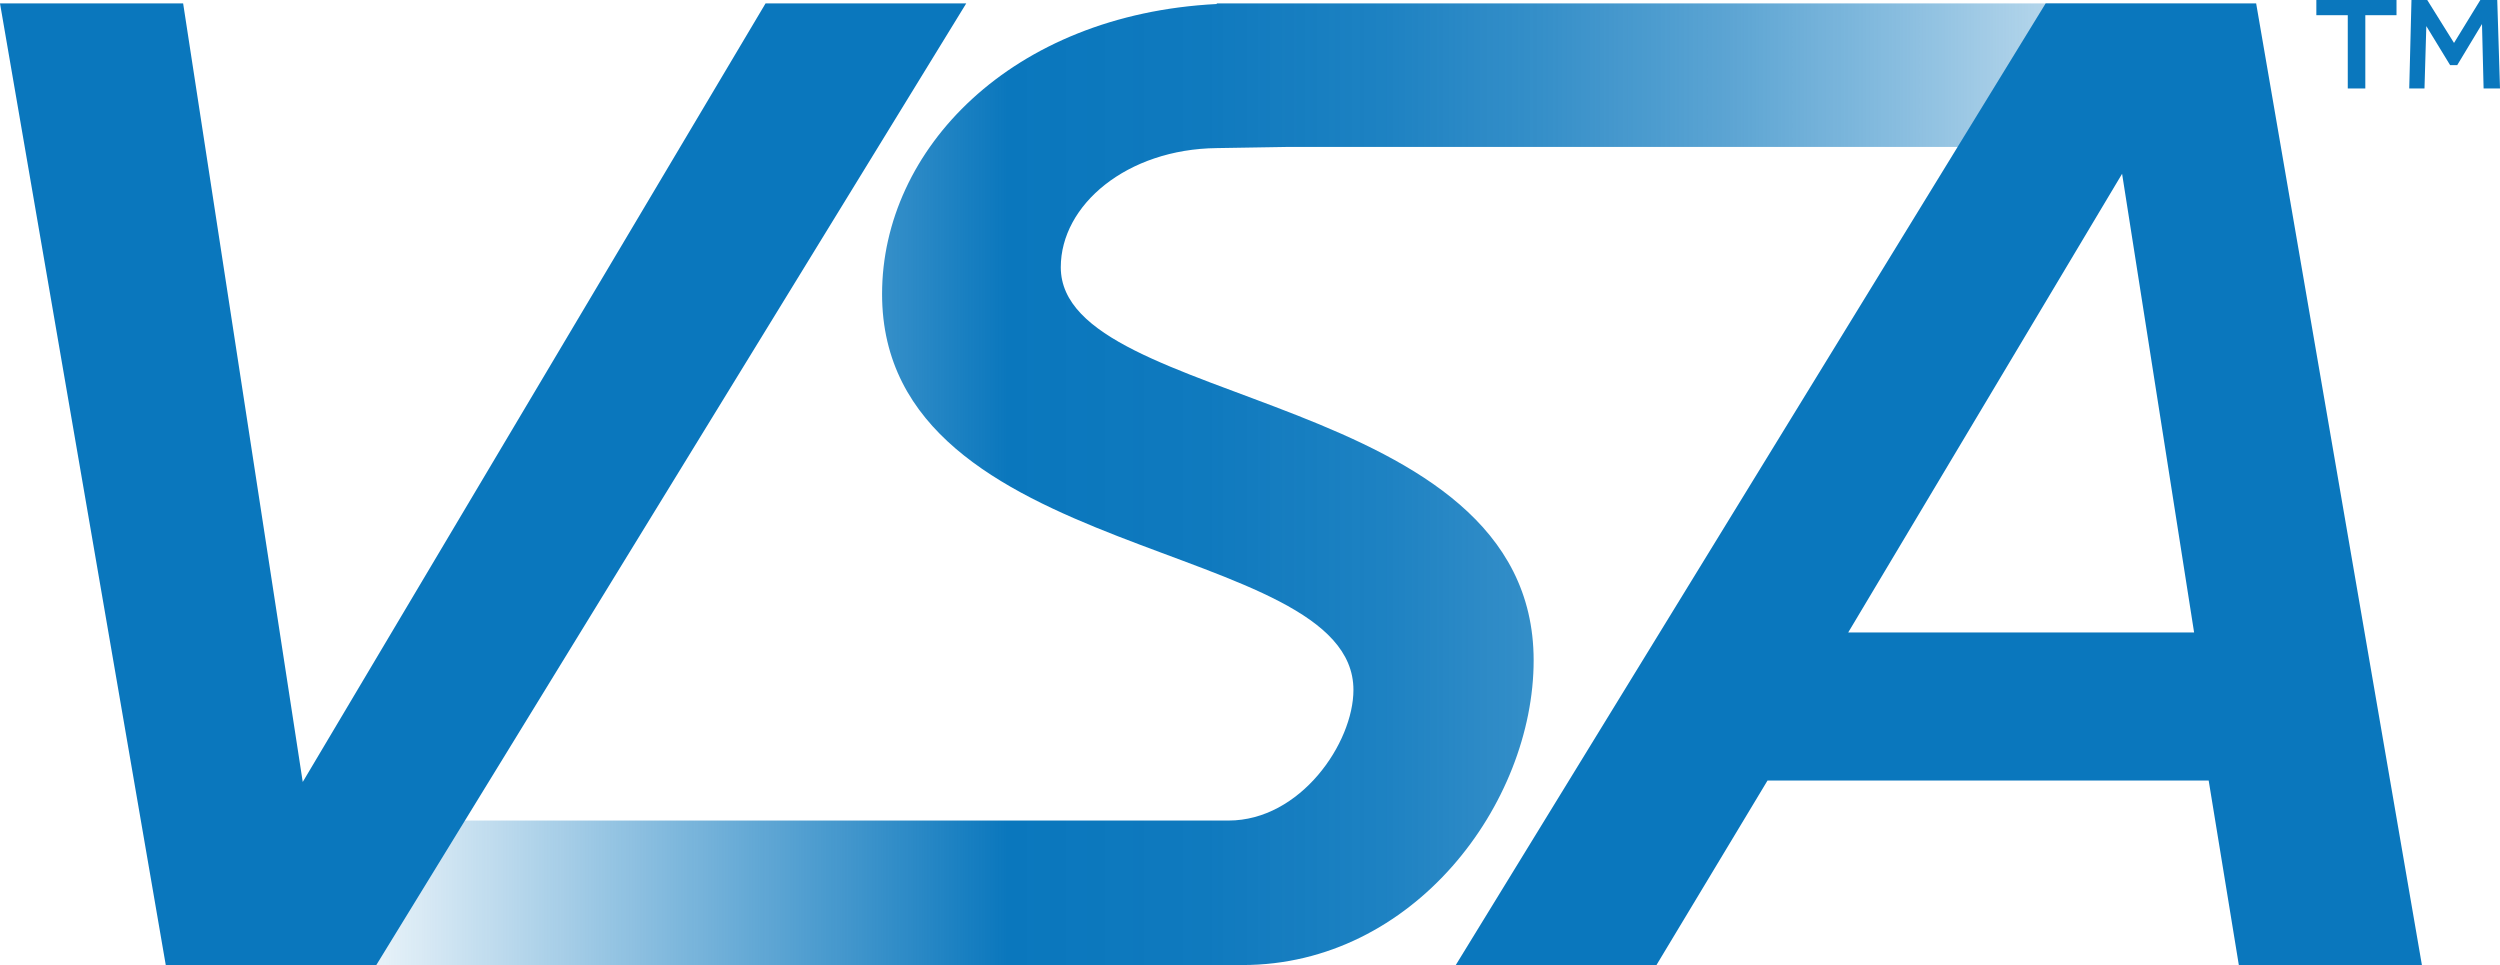
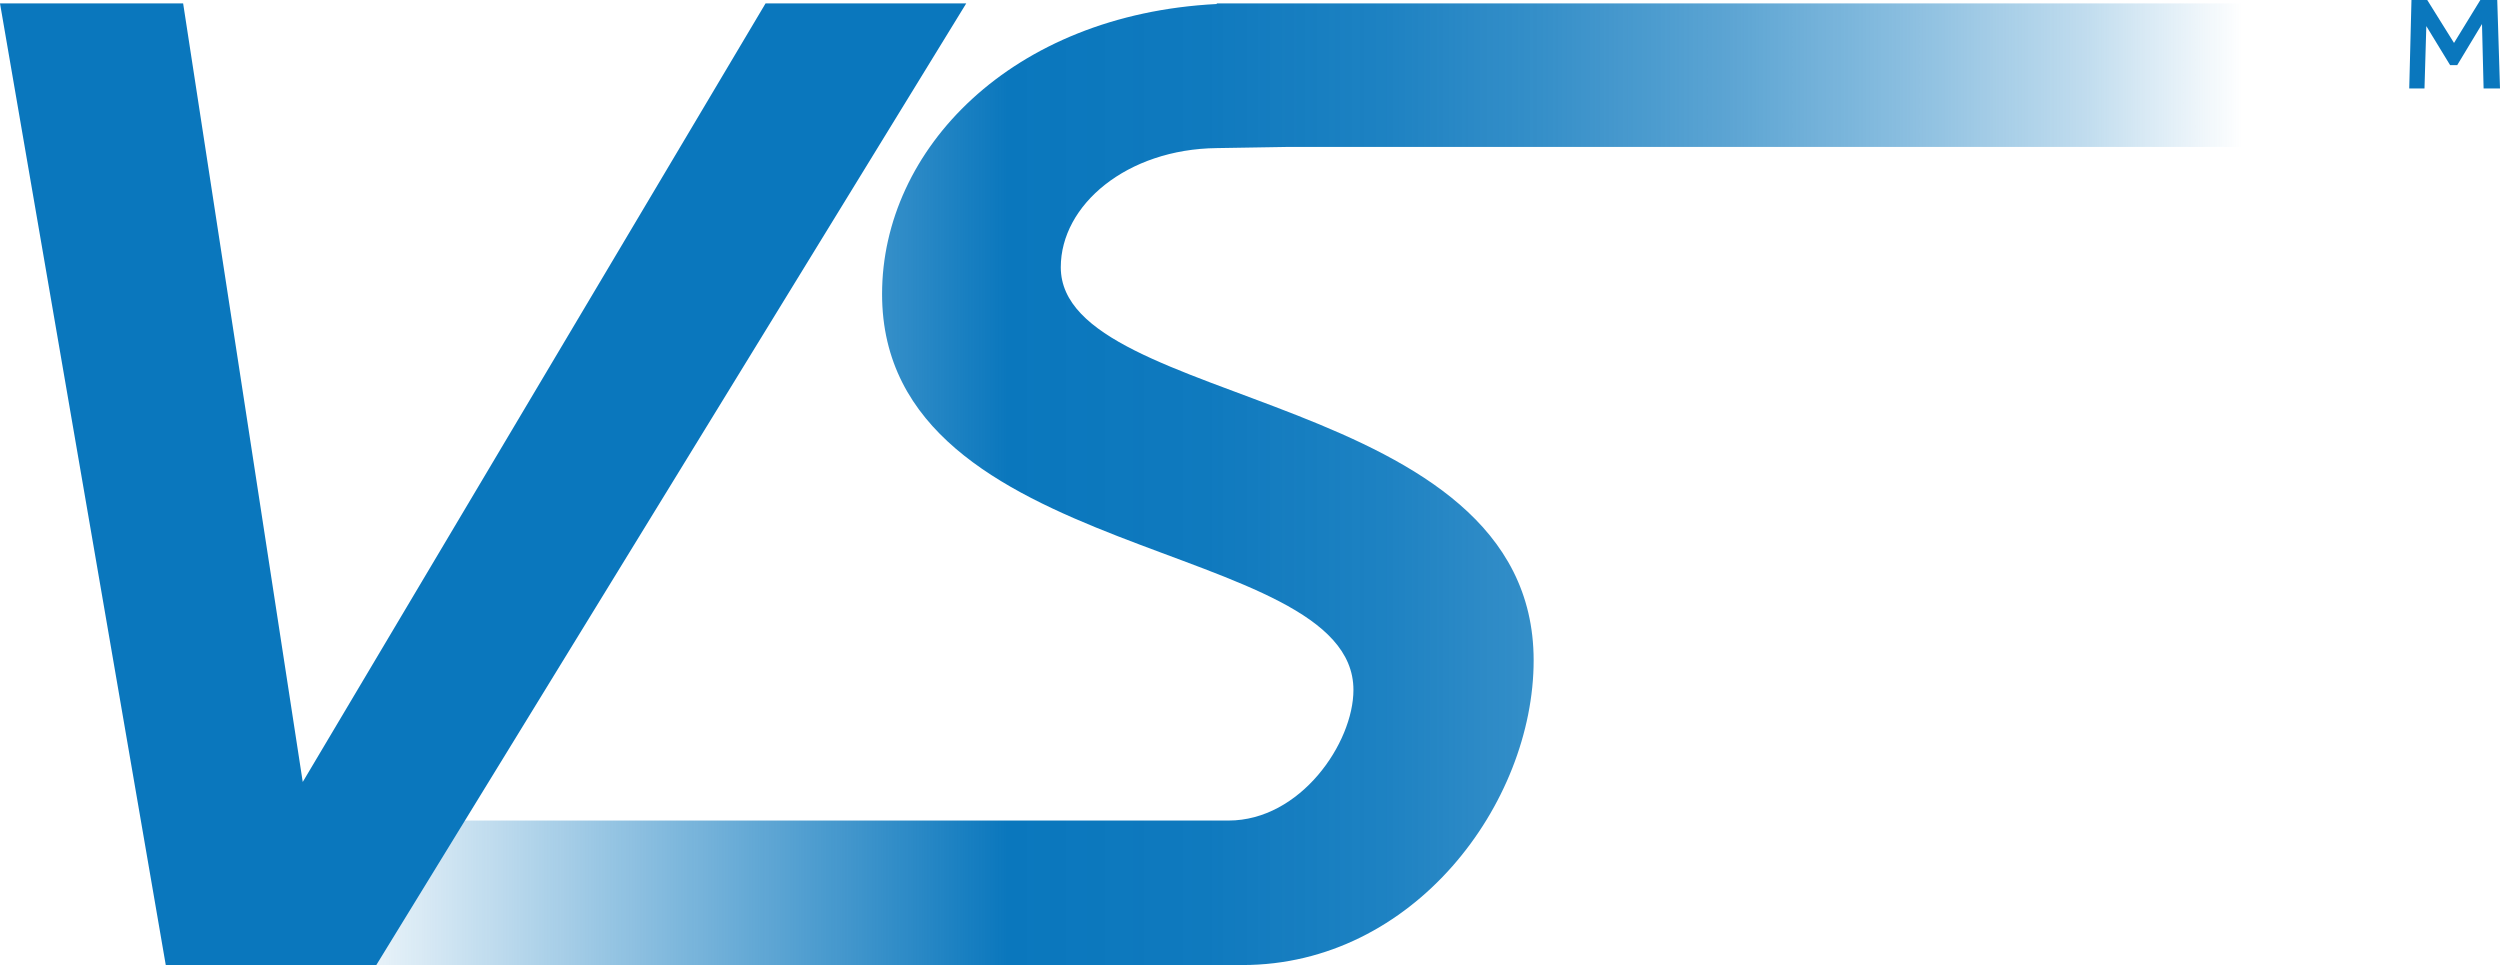
<svg xmlns="http://www.w3.org/2000/svg" viewBox="0 0 436.02 168.31">
  <defs>
    <style>.cls-1{fill:url(#linear-gradient);}.cls-2{fill:#0a77bd;}</style>
    <linearGradient id="linear-gradient" x1="43.78" y1="84.45" x2="391.08" y2="84.45" gradientUnits="userSpaceOnUse">
      <stop offset="0.03" stop-color="#0a77bd" stop-opacity="0" />
      <stop offset="0.38" stop-color="#0a77bd" />
      <stop offset="0.48" stop-color="#0a77bd" stop-opacity="0.98" />
      <stop offset="0.57" stop-color="#0a77bd" stop-opacity="0.92" />
      <stop offset="0.65" stop-color="#0a77bd" stop-opacity="0.82" />
      <stop offset="0.74" stop-color="#0a77bd" stop-opacity="0.67" />
      <stop offset="0.83" stop-color="#0a77bd" stop-opacity="0.48" />
      <stop offset="0.92" stop-color="#0a77bd" stop-opacity="0.26" />
      <stop offset="1" stop-color="#0a77bd" stop-opacity="0" />
    </linearGradient>
  </defs>
  <g id="Layer_2" data-name="Layer 2">
    <g id="logos">
      <path class="cls-1" d="M212.21,25.83l12.15-.2H391.08V.59H212.21V.7c-35.87,1.83-58.37,25.41-58.37,50.58,0,47.25,82.21,42.37,82.21,69.05,0,9.24-9.23,22.78-21.79,22.78H43.78v25.2H216.7c29.89,0,50.78-28.2,50.78-53.14,0-47.25-82.47-43.82-82.47-68.55C185,35.71,196.57,26,212.21,25.83Z" />
-       <path class="cls-2" d="M390.47,168.31l-5.26-32.18H308.27L288.9,168.31h-35L356.78.59h36.71L422.4,168.31Zm-20.36-138-47.77,80h60.33Z" />
      <path class="cls-2" d="M28.91,168.31,0,.59H31.94L52.8,136.38,133.52.59h35L65.63,168.31Z" />
      <polygon class="cls-2" points="435.54 0 432.59 0 428 7.49 423.33 0 420.58 0 420.19 15.43 422.85 15.43 423.17 4.55 427.32 11.36 428.56 11.36 432.88 4.19 433.16 15.43 436.02 15.43 435.54 0" />
-       <polygon class="cls-2" points="403.99 2.65 409.47 2.65 409.47 15.43 412.53 15.43 412.53 2.65 417.97 2.65 417.97 0 403.99 0 403.99 2.65" />
    </g>
  </g>
</svg>